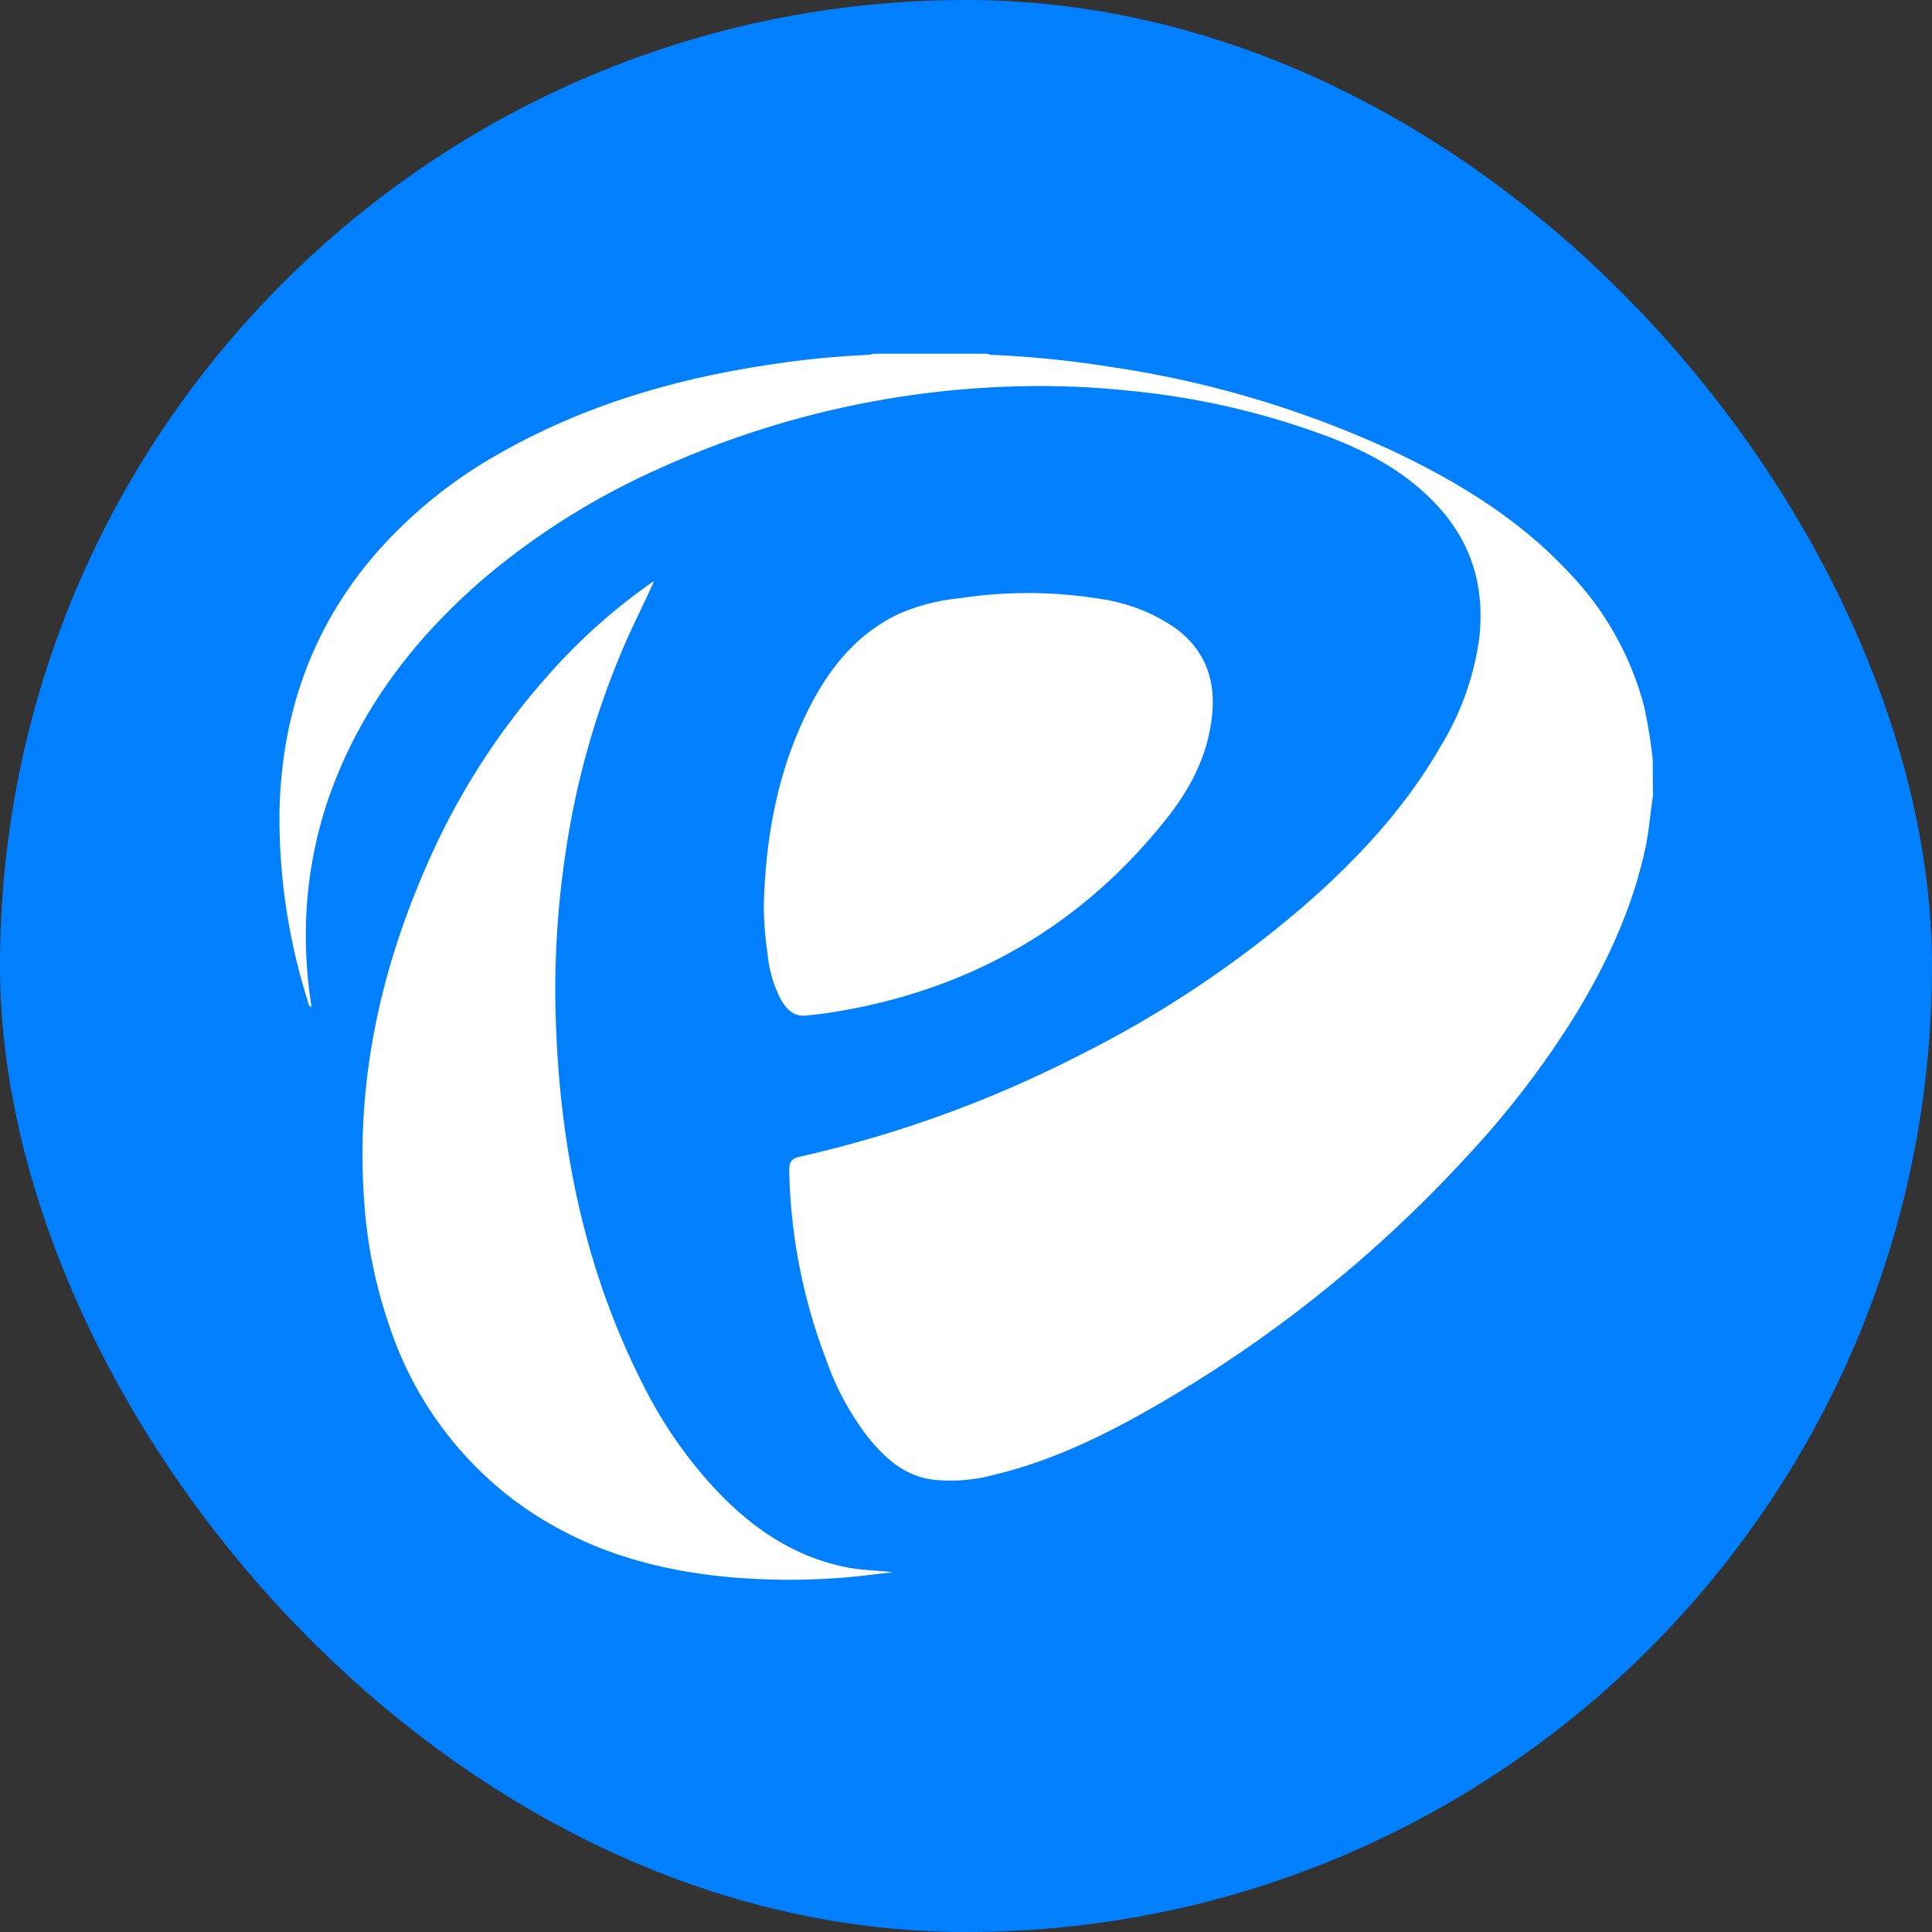
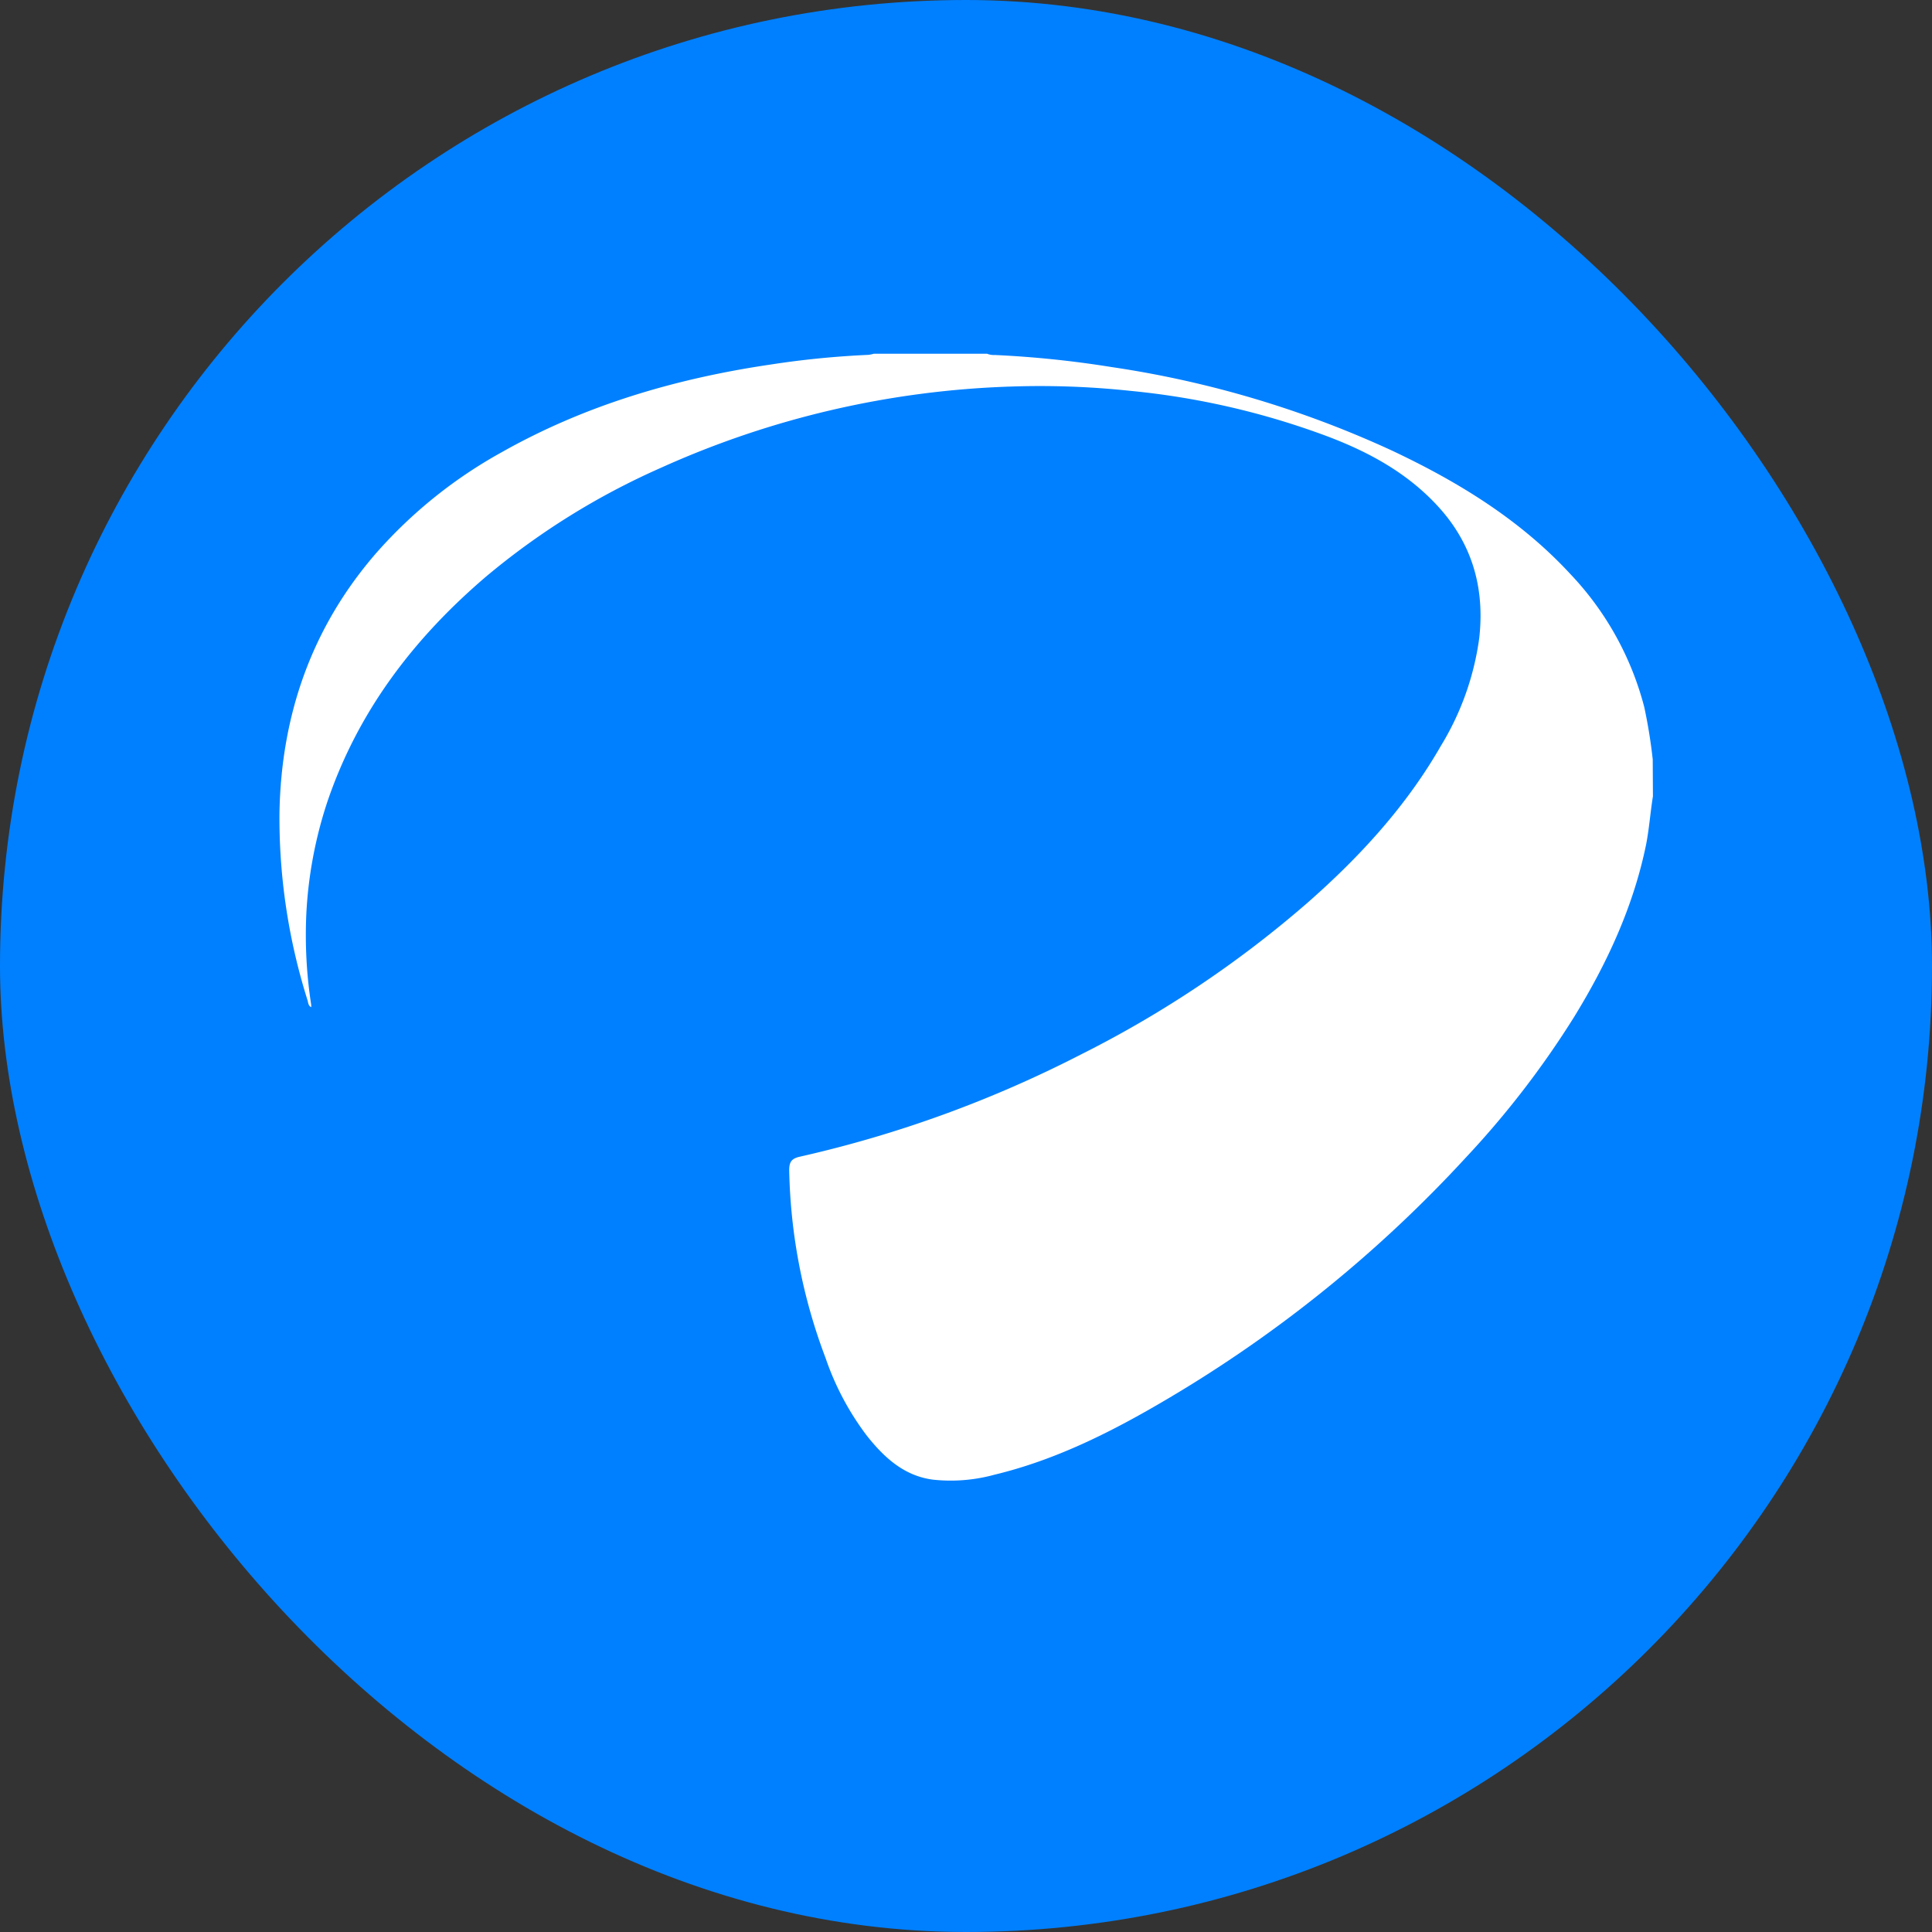
<svg xmlns="http://www.w3.org/2000/svg" viewBox="0 0 286.54 286.54">
  <rect x="0" y="0" width="286.54" height="286.54" fill="#333333" stroke="none" />
  <defs>
    <style>.cls-1{fill:#0080ff;}.cls-2{fill:#fff;}</style>
  </defs>
  <g id="Capa_2" data-name="Capa 2">
    <g id="Capa_1-2" data-name="Capa 1">
      <rect class="cls-1" width="286.54" height="286.54" rx="143.27" />
      <path class="cls-2" d="M245.15,118.1c-.38,2.36-.55,4.75-1,7.1-1.89,9.25-5.79,17.65-10.69,25.63a135.17,135.17,0,0,1-16,20.79,194.52,194.52,0,0,1-44.37,35.89c-8.07,4.77-16.42,9-25.6,11.21a24.56,24.56,0,0,1-9.14.73c-4.26-.56-7.2-3.27-9.74-6.46a40.9,40.9,0,0,1-6.17-11.59,82.81,82.81,0,0,1-5.39-27.85c0-1.23.36-1.73,1.58-2a175.82,175.82,0,0,0,41.67-15.15A161.49,161.49,0,0,0,194,133.82c7.68-6.76,14.56-14.24,19.69-23.18a41.27,41.27,0,0,0,5.7-16c.83-7.36-1-13.94-6.07-19.49-4.56-5-10.32-8.13-16.55-10.47a115.08,115.08,0,0,0-29.22-6.72,126.06,126.06,0,0,0-17.59-.63,136.74,136.74,0,0,0-52,12.08A108.54,108.54,0,0,0,72.06,85.54c-10.71,9.15-19,20-23.55,33.5a62.77,62.77,0,0,0-3.08,16.55A67.82,67.82,0,0,0,46.15,149a1.89,1.89,0,0,1,0,.38c-.44-.23-.43-.66-.53-1a89.86,89.86,0,0,1-4.17-27.85C41.71,106,46.26,93,55.82,82A69.57,69.57,0,0,1,74.41,67.07c12.4-7,25.84-10.93,39.85-13a133.59,133.59,0,0,1,14.53-1.44,4.49,4.49,0,0,0,.81-.17h16.79a2.7,2.7,0,0,0,1.16.19,153.22,153.22,0,0,1,17.25,1.78,152.26,152.26,0,0,1,41.63,12.39c9.81,4.62,19,10.24,26.43,18.27a45.1,45.1,0,0,1,11,19.76,75.92,75.92,0,0,1,1.26,7.78Z" />
-       <path class="cls-2" d="M97,86.21c-1.37,3.07-2.87,6-4.19,9a122.2,122.2,0,0,0-8.94,31.35,136,136,0,0,0-1.38,26.28C83.24,171,86.9,188.6,95.19,205a66,66,0,0,0,11.55,16.55c5.38,5.51,11.6,9.62,19.37,11,2.09.36,4.2.37,6.33.63-2.26.25-4.51.55-6.76.75a100.67,100.67,0,0,1-13.89.23c-13.28-.68-25.71-4-36.4-12.32a53.35,53.35,0,0,1-17.67-25.28A71.14,71.14,0,0,1,54,178c-1.22-17.28,2.3-33.68,9.19-49.44a105.83,105.83,0,0,1,18.16-28.47A86.29,86.29,0,0,1,96.29,86.66C96.51,86.5,96.74,86.36,97,86.21Z" />
-       <path class="cls-2" d="M113.28,134.34c.25-9.8,1.92-19.31,6.18-28.22,3.06-6.4,7.18-11.89,13.81-15.06a29.82,29.82,0,0,1,9.13-2.34,66.48,66.48,0,0,1,20.74.1,26.08,26.08,0,0,1,11.09,4.27c4.25,3.08,6,7.31,5.58,12.49-.48,6.14-3.22,11.38-6.93,16-12.88,16.18-29.72,25.56-50.11,28.66-1.07.16-2.14.27-3.21.38-1.84.2-2.9-.93-3.72-2.33a18.21,18.21,0,0,1-2-6.84A49,49,0,0,1,113.28,134.34Z" />
    </g>
  </g>
</svg>